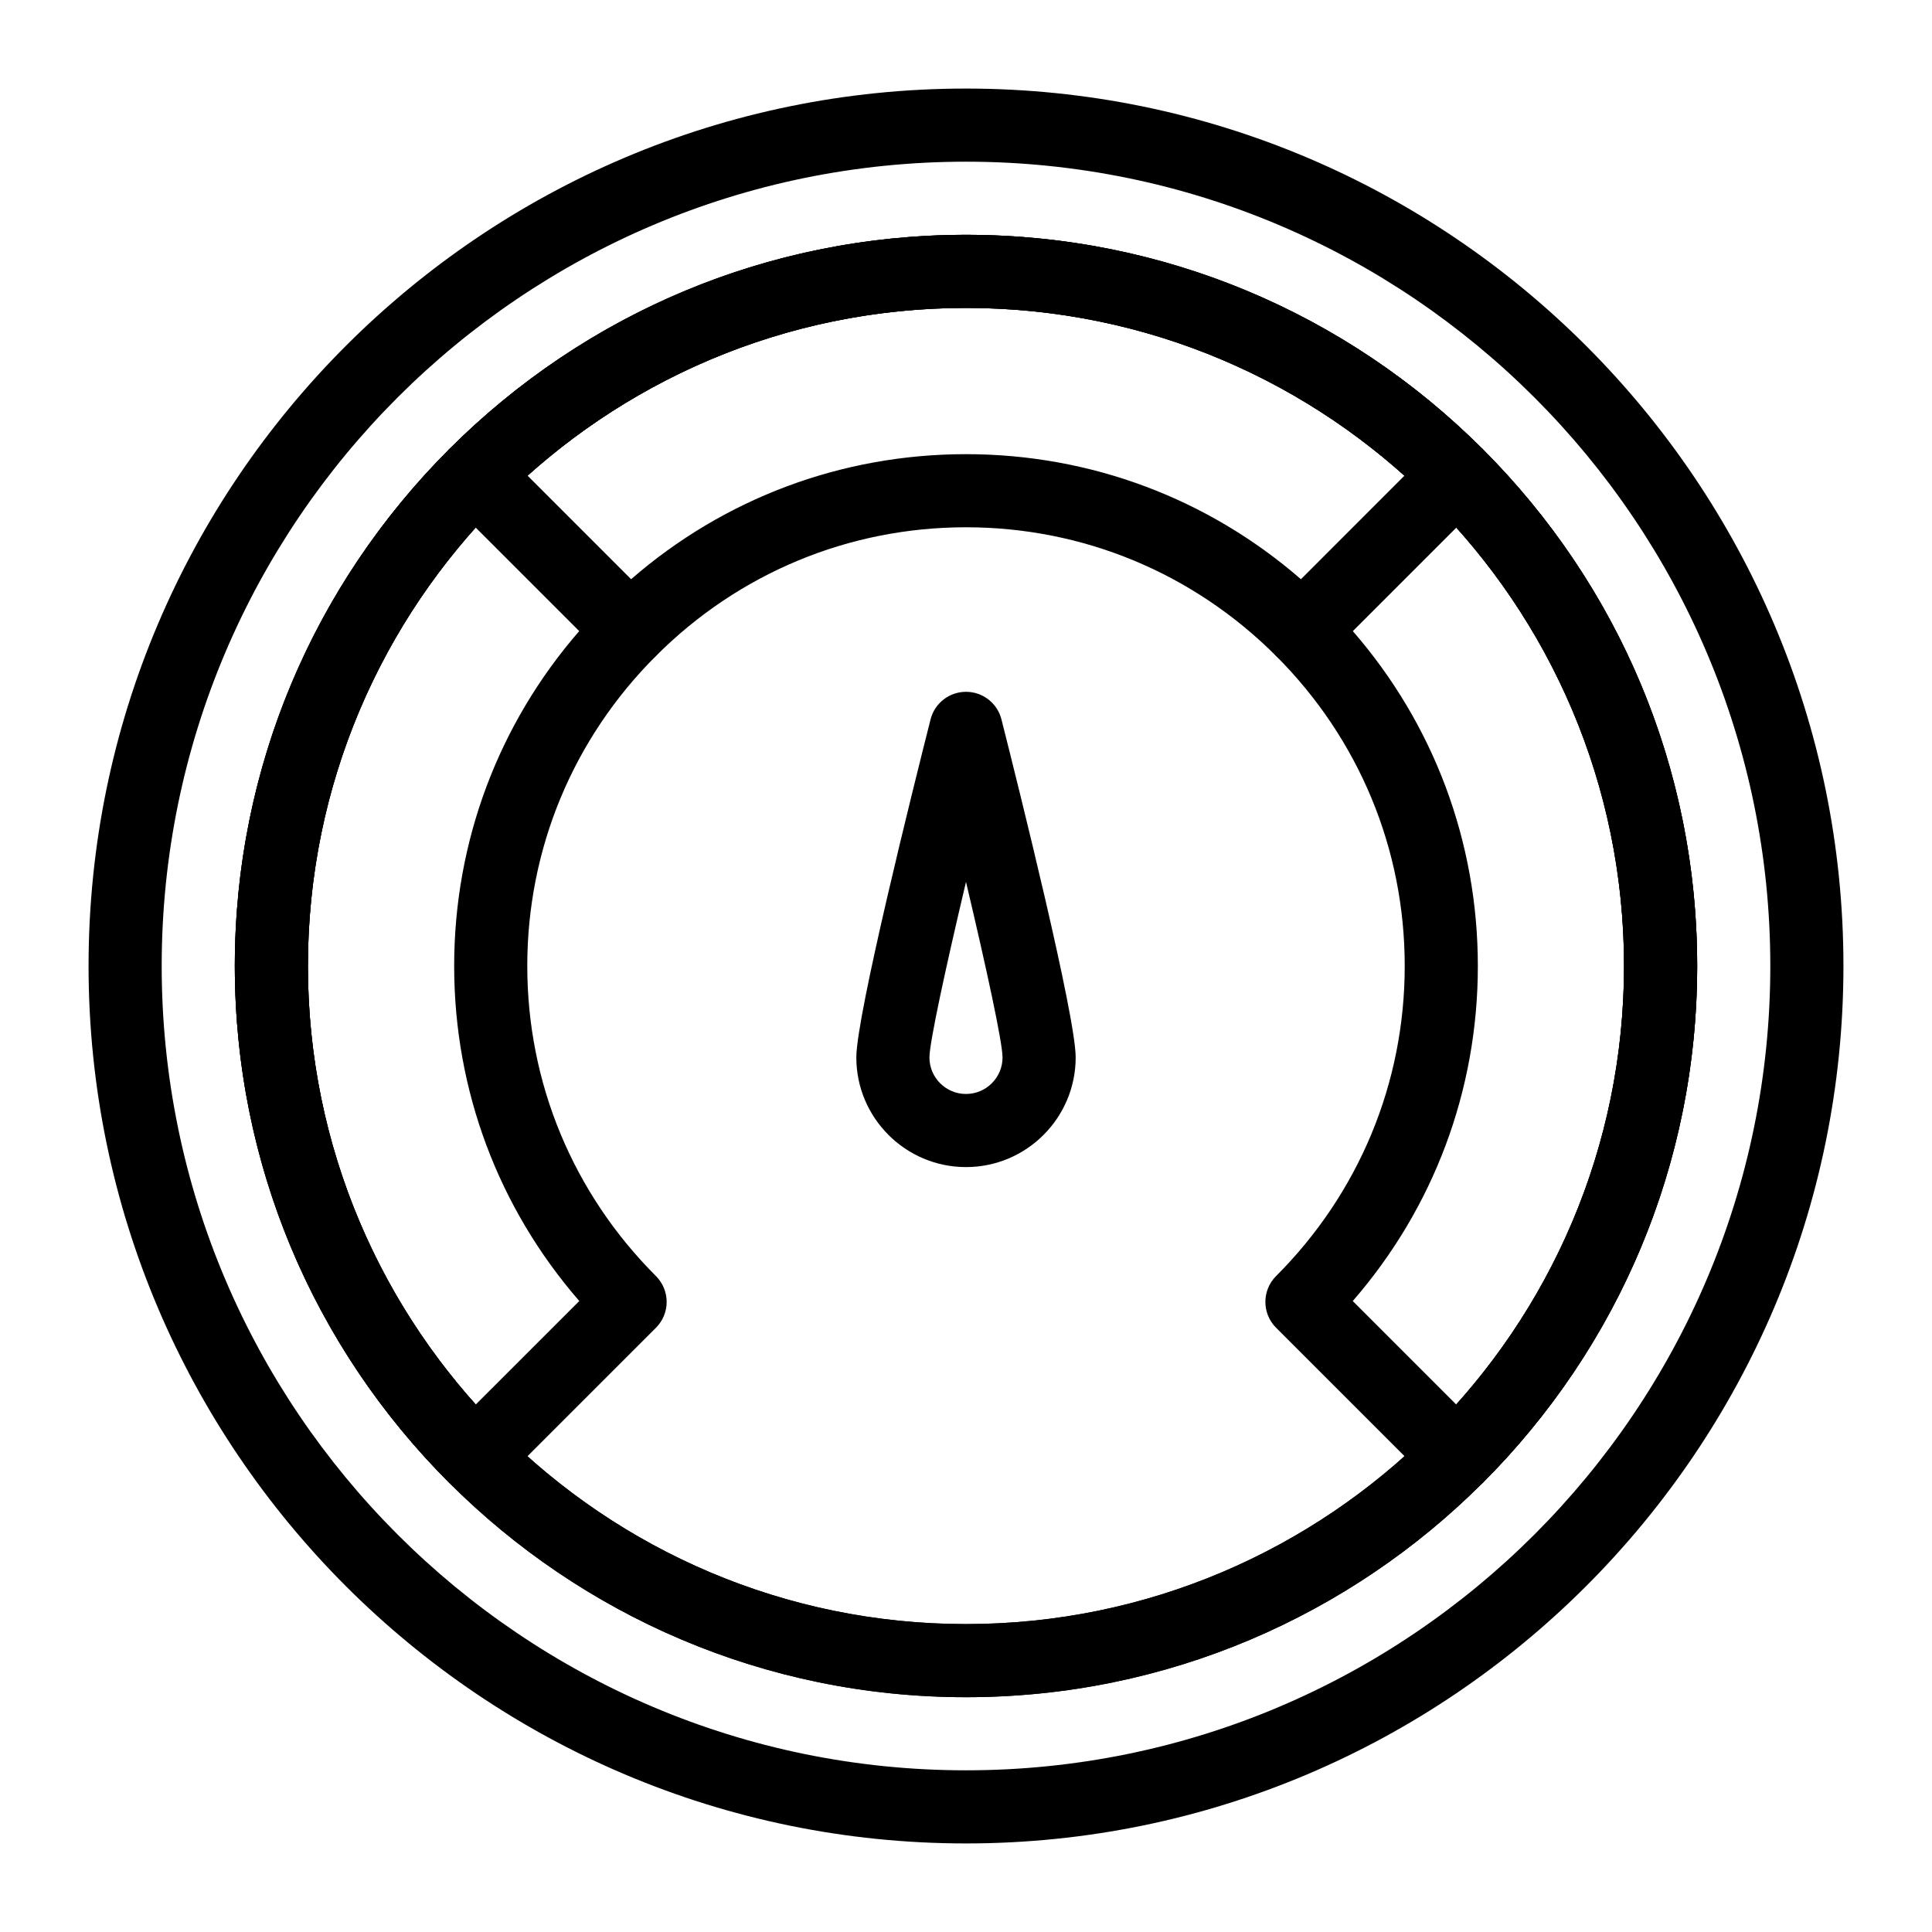
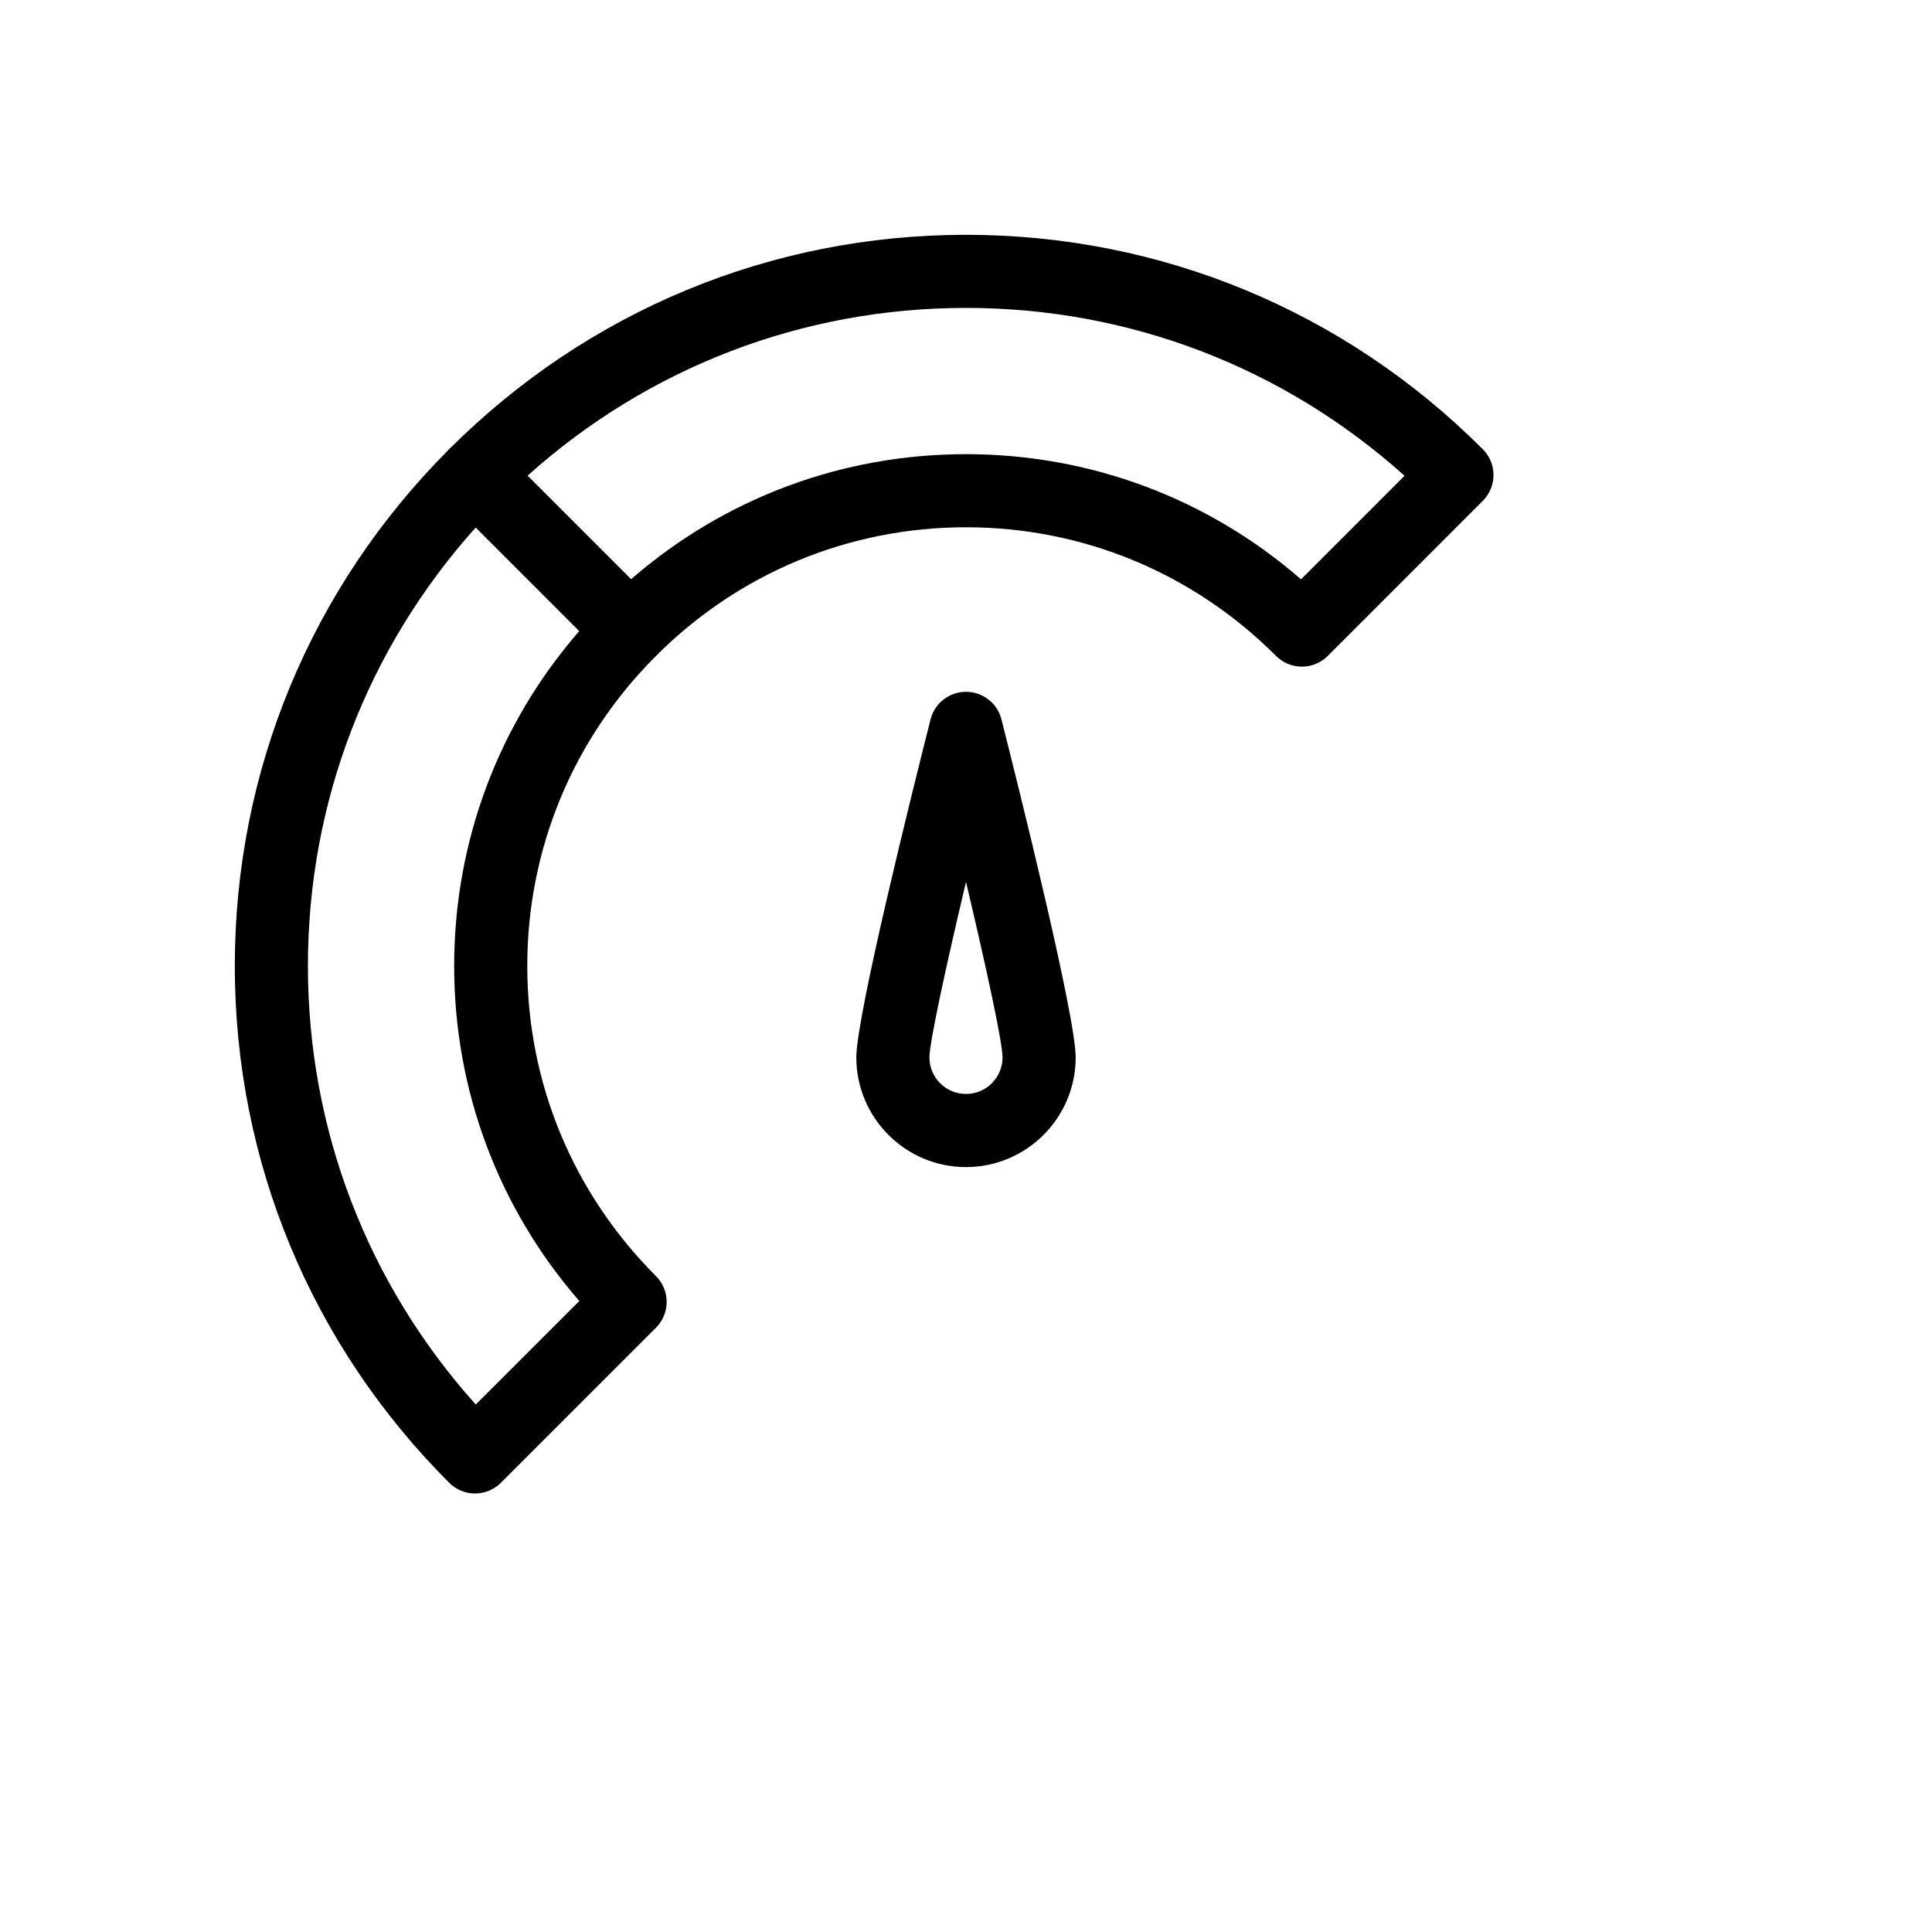
<svg xmlns="http://www.w3.org/2000/svg" fill="#000000" width="800px" height="800px" version="1.1" viewBox="144 144 512 512">
  <g>
-     <path d="m400 593.78c-106.85 0-193.77-86.934-193.77-193.78 0-106.85 86.922-193.77 193.77-193.77 106.85 0 193.77 86.922 193.77 193.77-0.004 106.85-86.926 193.78-193.77 193.78zm0-368.18c-96.16 0-174.4 78.238-174.4 174.4 0 96.168 78.238 174.41 174.39 174.41 96.16-0.004 174.4-78.242 174.4-174.41 0-96.16-78.238-174.4-174.39-174.4z" />
-     <path d="m400 632.53c-128.21 0-232.53-104.32-232.53-232.53 0-128.21 104.31-232.53 232.53-232.53s232.53 104.31 232.53 232.53c0 128.21-104.32 232.53-232.53 232.53zm0-445.68c-117.53 0-213.15 95.621-213.15 213.15s95.617 213.15 213.15 213.15 213.15-95.617 213.15-213.15c0.004-117.53-95.613-213.15-213.14-213.15zm0 406.92c-106.85 0-193.77-86.922-193.77-193.77 0-106.85 86.922-193.77 193.77-193.77 106.85 0 193.77 86.922 193.77 193.77-0.004 106.85-86.926 193.77-193.77 193.77zm0-368.17c-96.16 0-174.4 78.238-174.4 174.4 0 96.156 78.238 174.39 174.39 174.39s174.39-78.238 174.39-174.39c0.004-96.16-78.234-174.4-174.39-174.4z" />
    <path d="m489.02 320.67c-2.574 0-5.035-1.023-6.852-2.84-21.988-21.988-51.176-34.098-82.172-34.098-31.004 0-60.184 12.109-82.164 34.098-3.633 3.633-10.066 3.633-13.699 0l-41.09-41.09c-3.785-3.785-3.785-9.914 0-13.699 36.629-36.637 85.273-56.816 136.95-56.816s100.32 20.18 136.96 56.816c3.785 3.785 3.785 9.914 0 13.699l-41.082 41.09c-1.82 1.82-4.277 2.84-6.852 2.84zm-89.023-56.312c32.938 0 64.113 11.715 88.789 33.164l27.43-27.438c-32.051-28.758-72.953-44.484-116.22-44.484-43.27 0-84.172 15.727-116.21 44.48l27.438 27.438c24.664-21.449 55.84-33.16 88.777-33.16z" />
-     <path d="m530.11 539.79c-2.481 0-4.957-0.945-6.852-2.84l-41.082-41.082c-3.785-3.785-3.785-9.914 0-13.699 21.98-21.988 34.09-51.176 34.09-82.172s-12.109-60.176-34.09-82.164c-3.785-3.785-3.785-9.914 0-13.699l41.082-41.09c3.633-3.633 10.066-3.633 13.699 0 36.637 36.629 56.816 85.273 56.816 136.95s-20.18 100.32-56.816 136.96c-1.891 1.891-4.371 2.836-6.848 2.836zm-27.621-51.008 27.43 27.43c28.754-32.047 44.48-72.949 44.48-116.21 0-43.27-15.727-84.172-44.469-116.21l-27.438 27.438c21.449 24.672 33.152 55.84 33.152 88.777 0 32.934-11.703 64.102-33.156 88.785z" />
    <path d="m269.89 539.79c-2.481 0-4.957-0.945-6.852-2.84-36.633-36.633-56.812-85.277-56.812-136.95 0-51.68 20.18-100.32 56.816-136.96 3.785-3.785 9.914-3.785 13.699 0l41.09 41.09c1.816 1.816 2.84 4.277 2.84 6.852s-1.023 5.035-2.84 6.852c-21.988 21.977-34.098 51.156-34.098 82.164 0 30.996 12.109 60.184 34.098 82.172 1.816 1.816 2.84 4.277 2.84 6.852 0 2.574-1.023 5.035-2.84 6.852l-41.09 41.082c-1.891 1.891-4.371 2.836-6.852 2.836zm0.191-256.01c-28.754 32.047-44.48 72.949-44.48 116.22s15.727 84.172 44.48 116.21l27.438-27.43c-21.449-24.676-33.16-55.852-33.16-88.785 0-32.938 11.715-64.113 33.164-88.777z" />
    <path d="m400 453.29c-16.027 0-29.066-13.039-29.066-29.066 0-11.051 15.062-71.359 19.672-89.574 1.086-4.301 4.957-7.312 9.395-7.312s8.309 3.008 9.395 7.312c4.606 18.215 19.668 78.523 19.668 89.574 0 16.027-13.035 29.066-29.062 29.066zm0-75.578c-5.488 23.191-9.66 42.492-9.691 46.512 0 5.348 4.344 9.688 9.688 9.688 5.348 0 9.688-4.344 9.688-9.688-0.023-4.019-4.199-23.32-9.684-46.512z" />
  </g>
</svg>